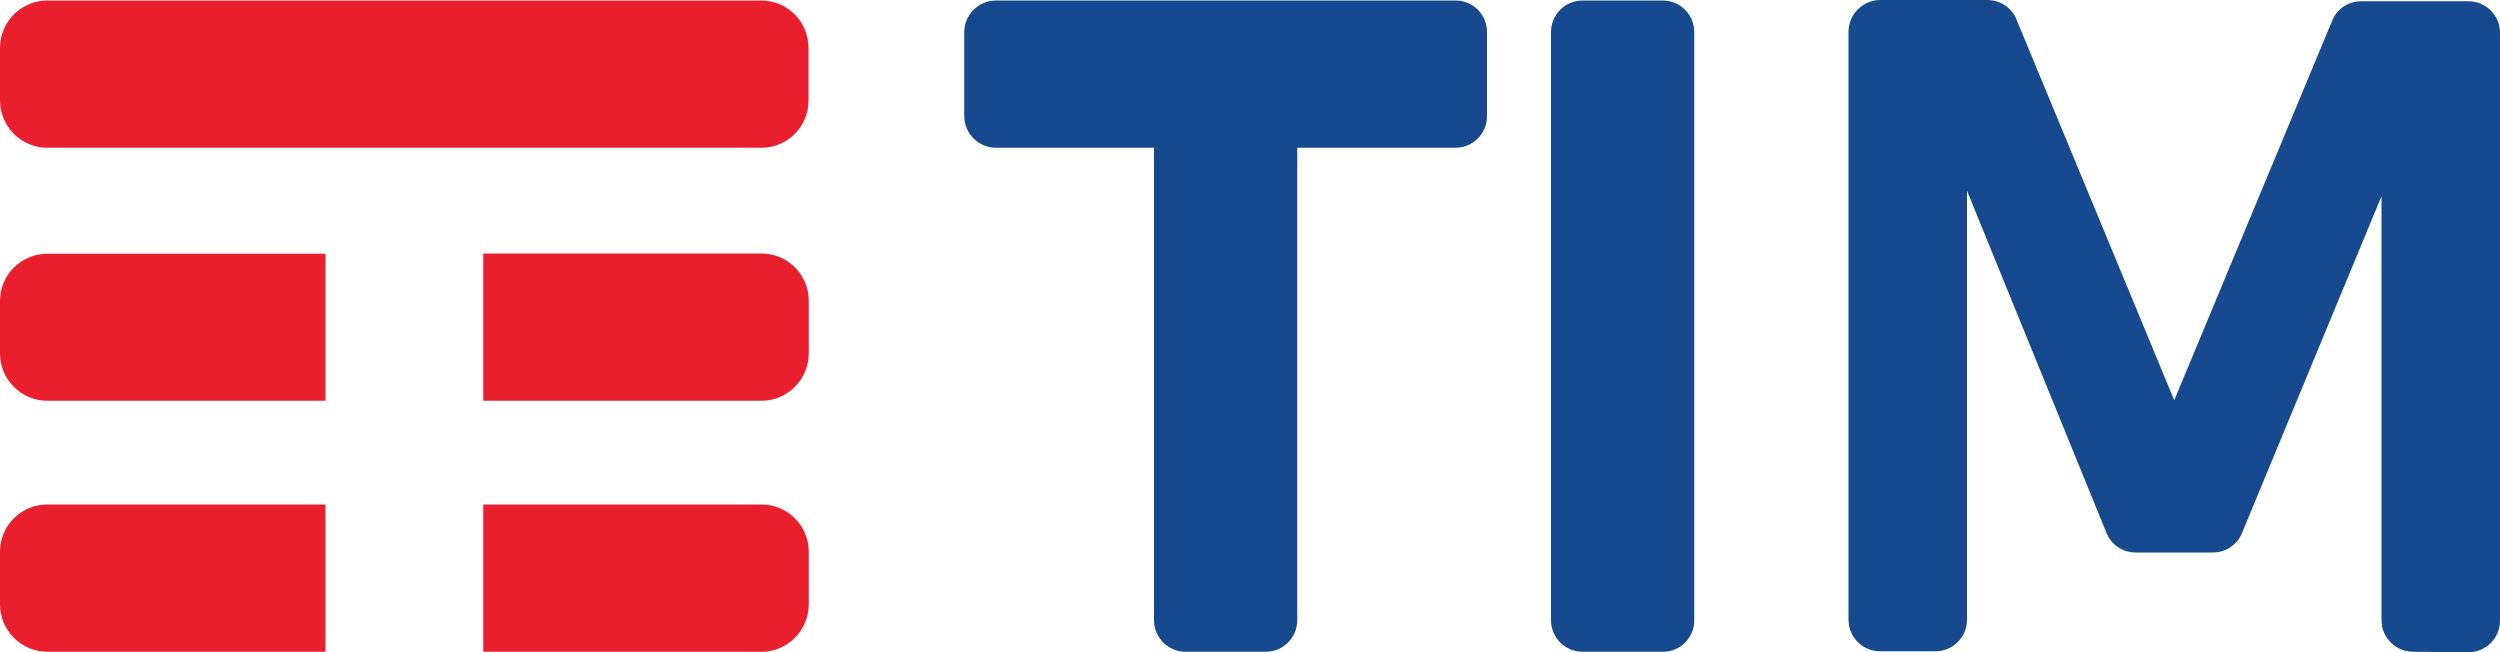
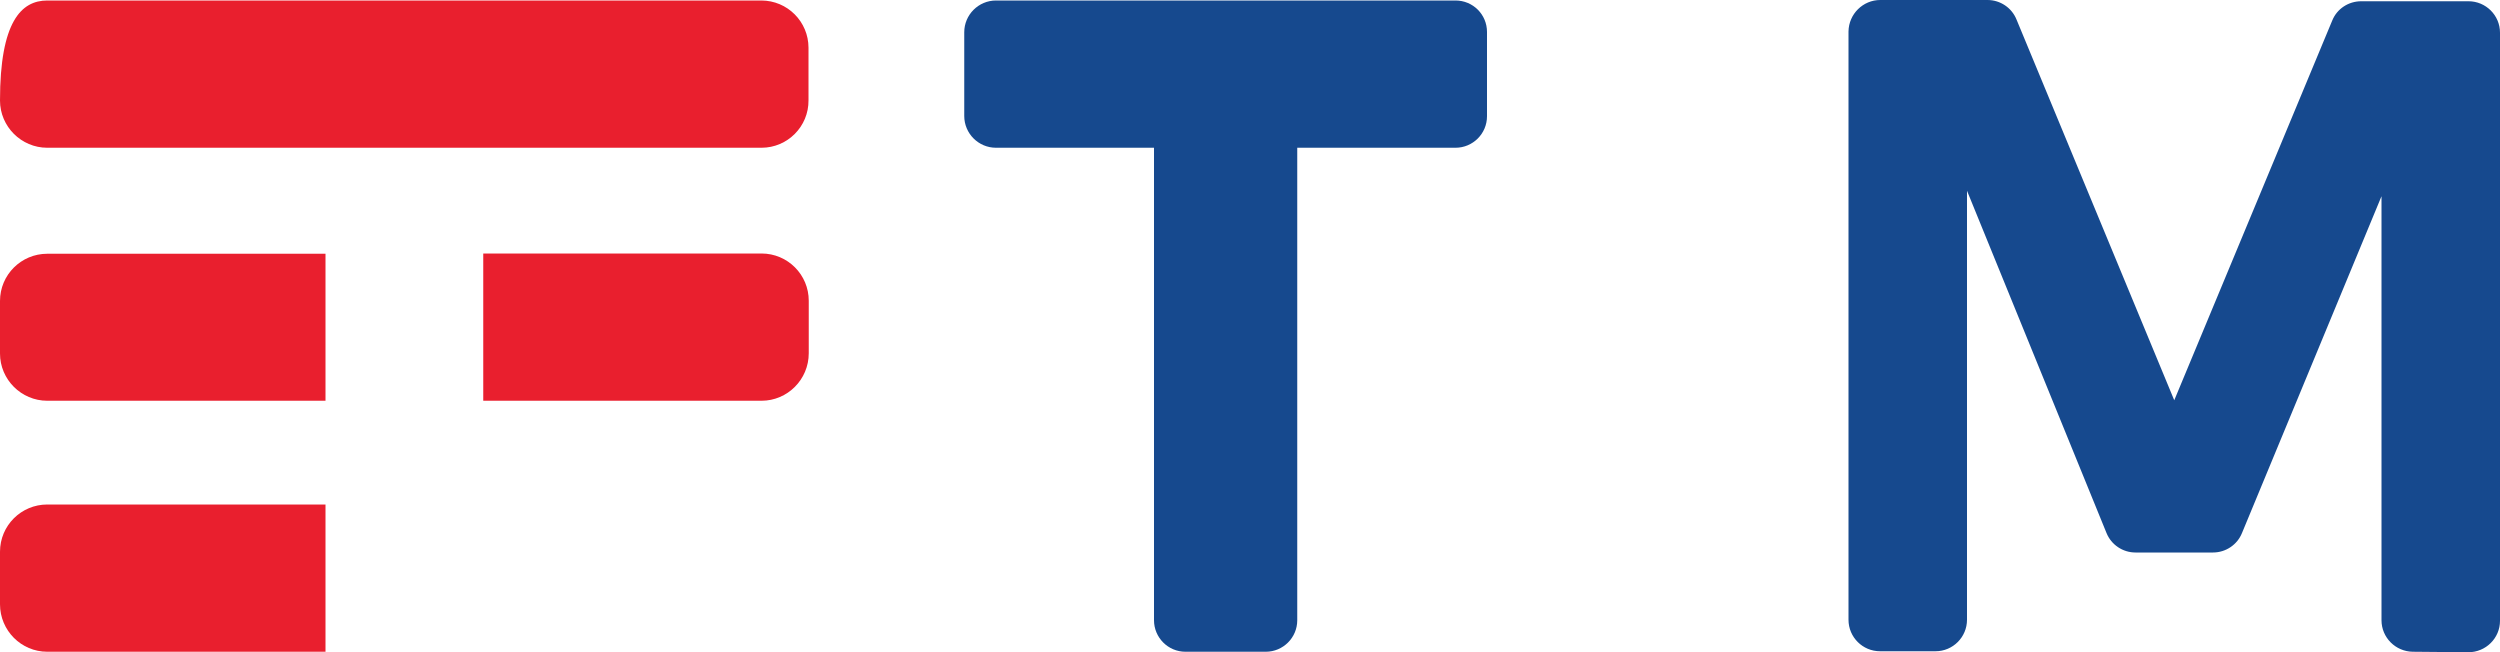
<svg xmlns="http://www.w3.org/2000/svg" x="0px" y="0px" width="100%" height="100%" viewBox="0, 0, 1000, 260.8" preserveAspectRatio="xMidYMid" font-size="0" xml:space="preserve" enable-background="new 0 0 1000 260.8" version="1.1">
  <style xml:space="preserve" type="text/css">
	.st0{display:none;}
	.st1{fill:#E91F2E;}
	.st2{fill:#16498E;}
</style>
  <g display="none" id="Livello_1" xml:space="preserve" class="st0" />
  <g id="Livello_2" xml:space="preserve">
    <g xml:space="preserve">
      <g xml:space="preserve">
-         <path d="M304.6 59.1 L18.9 59.1 C8.5 59.1 0 50.6 0 40.2 L0 19.2 C0 8.7 8.5 0.2 18.9 0.2 L304.5 0.2 C315 0.2 323.4 8.7 323.4 19.1 L323.4 40.1 C323.5 50.6 315 59.1 304.6 59.1 z" xml:space="preserve" class="st1" style="fill:#E91F2E;" />
+         <path d="M304.6 59.1 L18.9 59.1 C8.5 59.1 0 50.6 0 40.2 C0 8.7 8.5 0.2 18.9 0.2 L304.5 0.2 C315 0.2 323.4 8.7 323.4 19.1 L323.4 40.1 C323.5 50.6 315 59.1 304.6 59.1 z" xml:space="preserve" class="st1" style="fill:#E91F2E;" />
        <path d="M130.2 160.3 L18.9 160.3 C8.5 160.3 0 151.8 0 141.4 L0 120.4 C0 109.9 8.5 101.5 18.9 101.5 L130.2 101.5 L130.2 160.3 z" xml:space="preserve" class="st1" style="fill:#E91F2E;" />
        <path d="M130.2 260.7 L18.9 260.7 C8.5 260.7 0 252.2 0 241.7 L0 220.7 C0 210.2 8.5 201.8 18.9 201.8 L130.2 201.8 L130.2 260.7 z" xml:space="preserve" class="st1" style="fill:#E91F2E;" />
        <path d="M304.6 160.3 L193.3 160.3 L193.3 101.4 L304.6 101.4 C315.1 101.4 323.5 109.9 323.5 120.3 L323.5 141.3 C323.5 151.8 315 160.3 304.6 160.3 z" xml:space="preserve" class="st1" style="fill:#E91F2E;" />
-         <path d="M304.6 260.7 L193.3 260.7 L193.3 201.8 L304.6 201.8 C315.1 201.8 323.5 210.3 323.5 220.7 L323.5 241.7 C323.5 252.2 315 260.7 304.6 260.7 z" xml:space="preserve" class="st1" style="fill:#E91F2E;" />
      </g>
      <g xml:space="preserve">
-         <path d="M665.2 260.7 L633 260.7 C626.1 260.7 620.4 255.1 620.4 248.1 L620.4 12.8 C620.4 5.9 626 0.2 633 0.2 L665.1 0.2 C672 0.2 677.7 5.8 677.7 12.8 L677.7 248.2 C677.7 255.1 672.1 260.7 665.2 260.7 z" xml:space="preserve" class="st2" style="fill:#16498E;" />
        <path d="M582.2 0.2 L506.3 0.2 L474.2 0.2 L398.4 0.2 C391.4 0.2 385.7 5.9 385.7 12.9 L385.7 46.4 C385.7 53.4 391.4 59.1 398.4 59.1 L461.6 59.1 L461.6 248.1 C461.6 255 467.2 260.7 474.2 260.7 L477.1 260.7 L502.6 260.7 L506.3 260.7 C513.2 260.7 518.9 255.1 518.9 248.1 L518.9 59.1 L582.2 59.1 C589.1 59.1 594.8 53.5 594.8 46.5 L594.8 12.8 C594.8 5.8 589.2 0.2 582.2 0.2 z" xml:space="preserve" class="st2" style="fill:#16498E;" />
        <path d="M752.1 0 L795 0 C800.1 0 804.7 3.1 806.6 7.8 L869.7 160.1 L932.9 8.2 C934.8 3.5 939.4 0.5 944.5 0.5 L987.4 0.5 C994.3 0.5 1000 6.1 1000 13.1 L1000 248.3 C1000 255.3 994.3 260.9 987.3 260.9 L965.1 260.7 C958.2 260.6 952.6 255 952.6 248.1 L952.6 78.5 L896.8 213.2 C894.9 217.9 890.3 221 885.2 221 L854.2 221 C849.1 221 844.5 217.9 842.6 213.2 L786.8 76.3 L786.8 247.9 C786.8 254.8 781.2 260.5 774.2 260.5 L752 260.5 C745.1 260.5 739.4 254.9 739.4 247.9 L739.4 12.6 C739.5 5.6 745.2 0 752.1 0 z" xml:space="preserve" class="st2" style="fill:#16498E;" />
      </g>
    </g>
  </g>
</svg>